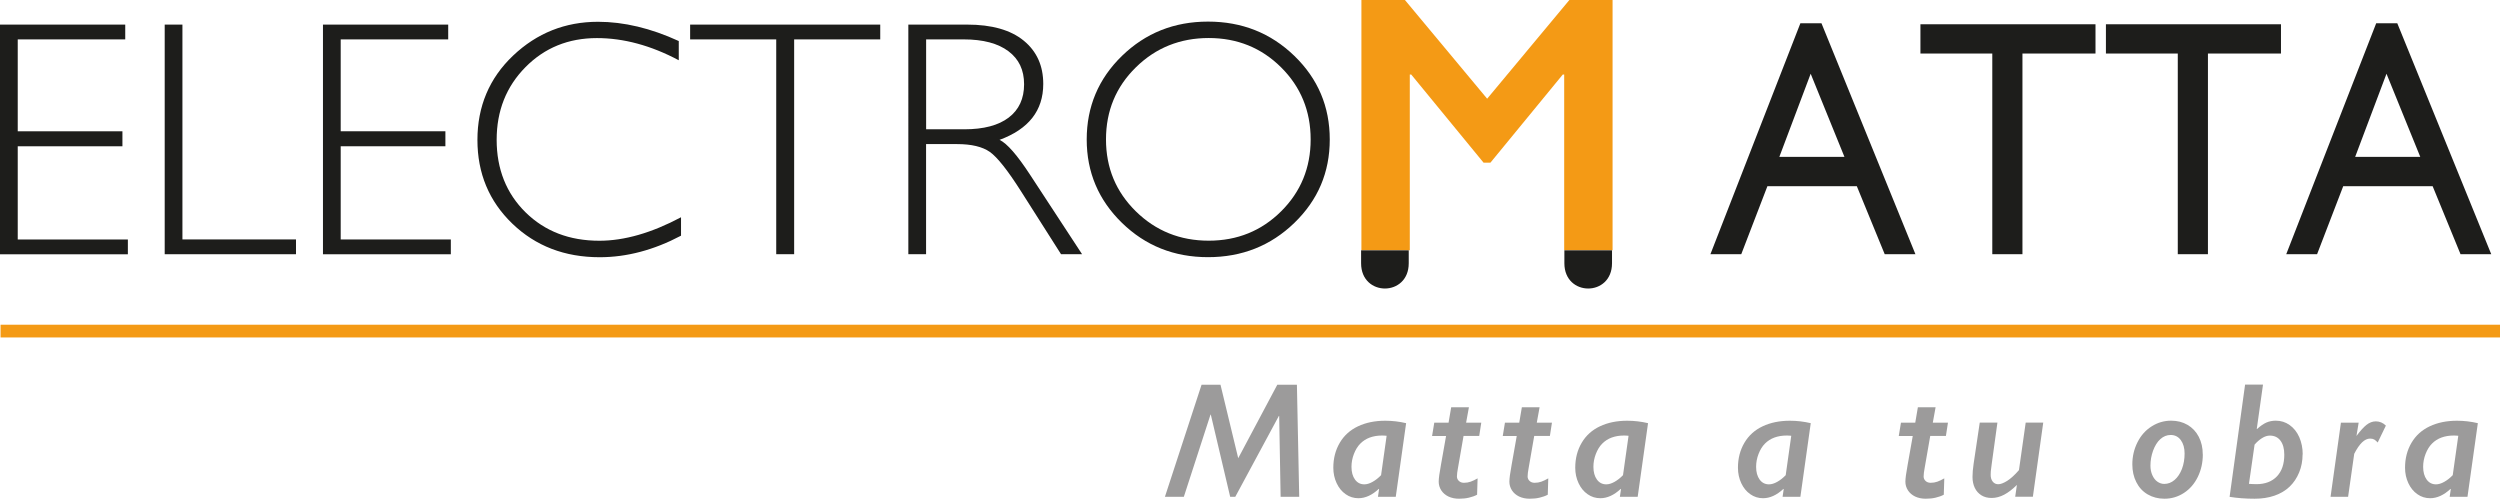
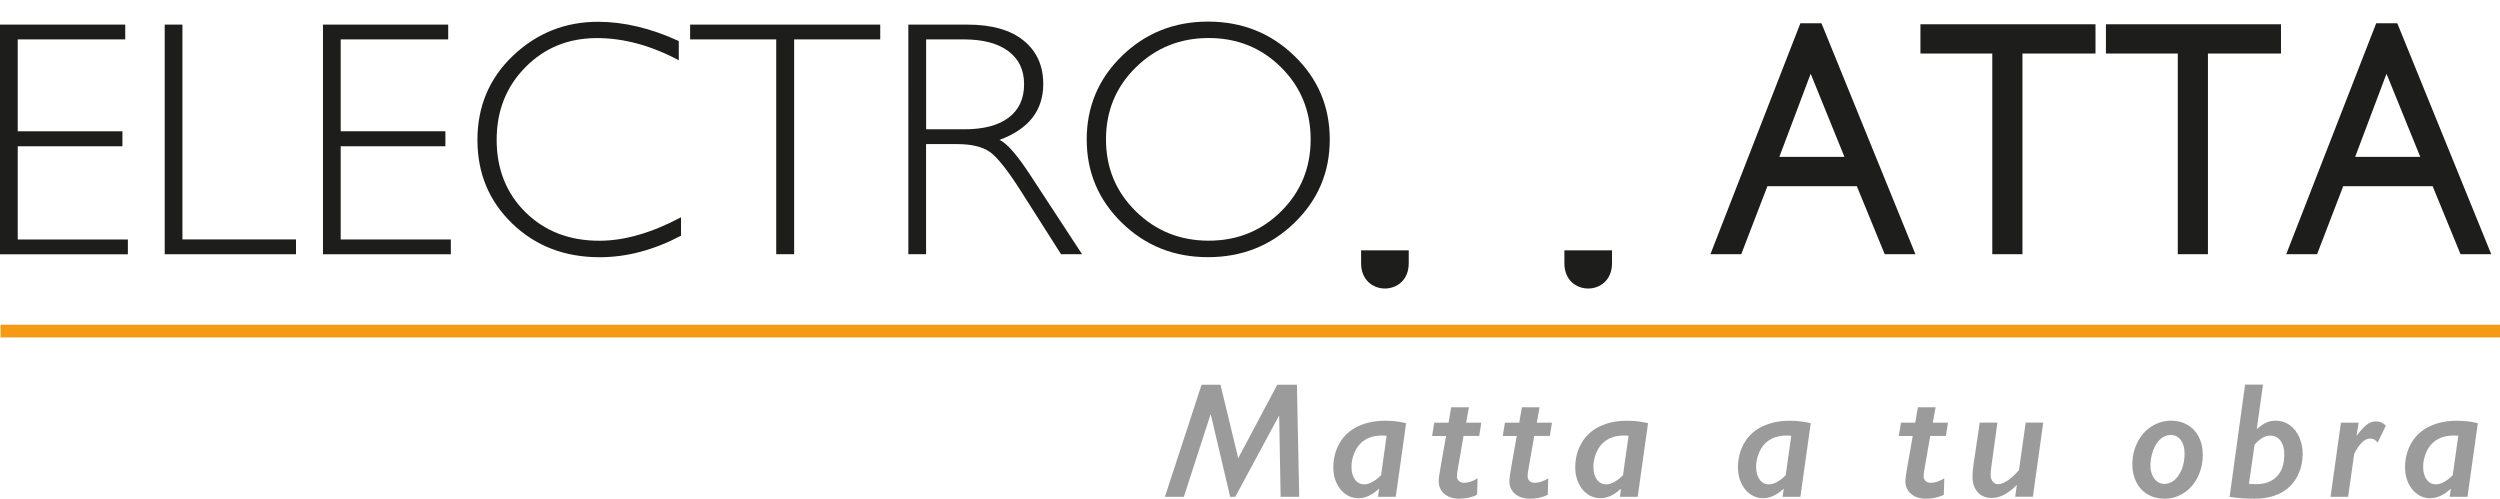
<svg xmlns="http://www.w3.org/2000/svg" id="Capa_2" data-name="Capa 2" viewBox="0 0 400.43 79.89">
  <defs>
    <style>      .cls-1 {        fill: none;        stroke: #f49a15;        stroke-miterlimit: 10;        stroke-width: 2.04px;      }      .cls-2 {        fill: #f49a15;      }      .cls-3 {        fill: #9c9b9b;      }      .cls-4 {        fill: #1d1d1b;      }    </style>
  </defs>
  <g id="Capa_1-2" data-name="Capa 1">
    <g>
      <g>
        <path class="cls-3" d="M208.1,79.57h-2.98l-.23-12.95h-.05l-6.98,12.95h-.82l-3.1-13.16h-.05l-4.27,13.16h-3.03l5.87-17.95h3.03l2.84,11.77,6.26-11.77h3.14l.37,17.95Z" />
        <path class="cls-3" d="M223.55,79.57h-2.84l.18-1.23h-.01s-.04-.03-.04-.03c-1.06.99-2.15,1.49-3.26,1.49-.75,0-1.43-.21-2.04-.64-.62-.43-1.1-1.02-1.45-1.77-.35-.75-.53-1.57-.53-2.47,0-1.51.35-2.84,1.04-4.01.69-1.17,1.67-2.04,2.92-2.63,1.25-.59,2.7-.89,4.36-.89,1.12,0,2.24.13,3.34.39l-1.66,11.8ZM222.1,69.8c-.26-.03-.51-.04-.75-.04-.71,0-1.36.11-1.94.32-.58.21-1.09.54-1.52.97-.43.43-.77.99-1.03,1.66-.26.67-.39,1.36-.39,2.06,0,.85.19,1.53.56,2.04s.87.77,1.5.77c.4,0,.84-.13,1.32-.4.48-.27.93-.62,1.36-1.07l.89-6.32Z" />
        <path class="cls-3" d="M237.26,67.69l-.33,2.13h-2.51l-.89,5.11c-.11.58-.17,1.05-.17,1.39,0,.27.1.51.31.71.21.2.48.3.82.3.38,0,.73-.06,1.07-.18.34-.12.71-.3,1.11-.53l-.08,2.62c-.37.2-.8.35-1.3.47-.5.12-1.03.17-1.59.17-.64,0-1.21-.12-1.7-.35-.49-.24-.88-.57-1.15-.99-.27-.42-.41-.89-.41-1.39s.12-1.39.35-2.63l.83-4.69h-2.24l.35-2.13h2.29l.42-2.47h2.84l-.45,2.47h2.42Z" />
        <path class="cls-3" d="M248.58,67.69l-.33,2.13h-2.51l-.89,5.11c-.11.58-.17,1.05-.17,1.39,0,.27.1.51.31.71.21.2.48.3.82.3.38,0,.73-.06,1.07-.18.34-.12.71-.3,1.11-.53l-.08,2.62c-.37.2-.8.35-1.3.47-.5.12-1.03.17-1.59.17-.64,0-1.21-.12-1.7-.35-.49-.24-.88-.57-1.15-.99-.27-.42-.41-.89-.41-1.39s.12-1.39.35-2.63l.83-4.69h-2.24l.35-2.13h2.29l.42-2.47h2.84l-.45,2.47h2.42Z" />
        <path class="cls-3" d="M262.3,79.57h-2.84l.18-1.23h-.01s-.04-.03-.04-.03c-1.06.99-2.15,1.49-3.26,1.49-.75,0-1.43-.21-2.04-.64-.62-.43-1.1-1.02-1.45-1.77-.35-.75-.53-1.57-.53-2.47,0-1.51.35-2.84,1.04-4.01.69-1.17,1.67-2.04,2.92-2.63,1.25-.59,2.7-.89,4.36-.89,1.12,0,2.24.13,3.34.39l-1.66,11.8ZM260.85,69.8c-.26-.03-.51-.04-.75-.04-.71,0-1.36.11-1.94.32-.58.21-1.09.54-1.52.97-.43.43-.77.99-1.03,1.66-.26.67-.39,1.36-.39,2.06,0,.85.19,1.53.56,2.04s.87.77,1.5.77c.4,0,.84-.13,1.32-.4.48-.27.93-.62,1.36-1.07l.89-6.32Z" />
        <path class="cls-3" d="M288.36,79.57h-2.84l.18-1.23h-.01s-.04-.03-.04-.03c-1.06.99-2.15,1.49-3.26,1.49-.75,0-1.43-.21-2.04-.64-.62-.43-1.1-1.02-1.45-1.77-.35-.75-.53-1.57-.53-2.47,0-1.51.35-2.84,1.04-4.01.69-1.17,1.67-2.04,2.92-2.63,1.25-.59,2.7-.89,4.36-.89,1.12,0,2.24.13,3.34.39l-1.66,11.8ZM286.91,69.8c-.26-.03-.51-.04-.75-.04-.71,0-1.36.11-1.94.32-.58.21-1.09.54-1.52.97-.43.43-.77.99-1.03,1.66-.26.67-.39,1.36-.39,2.06,0,.85.19,1.53.56,2.04s.87.77,1.5.77c.4,0,.84-.13,1.32-.4.48-.27.93-.62,1.36-1.07l.89-6.32Z" />
        <path class="cls-3" d="M312.01,67.69l-.33,2.13h-2.51l-.89,5.11c-.11.58-.17,1.05-.17,1.39,0,.27.1.51.31.71.21.2.48.3.82.3.38,0,.73-.06,1.07-.18.34-.12.71-.3,1.11-.53l-.08,2.62c-.37.2-.8.35-1.3.47-.5.12-1.03.17-1.59.17-.64,0-1.21-.12-1.7-.35-.49-.24-.88-.57-1.15-.99-.27-.42-.41-.89-.41-1.39s.12-1.39.35-2.63l.83-4.69h-2.24l.35-2.13h2.29l.42-2.47h2.84l-.45,2.47h2.42Z" />
        <path class="cls-3" d="M317.12,67.69h2.81l-.91,6.61c-.09.61-.13,1-.15,1.19-.01.18-.02.38-.02.58,0,.44.11.79.33,1.07.22.28.52.42.89.42s.84-.18,1.41-.53c.57-.36,1.21-.93,1.9-1.73l1.08-7.61h2.81l-1.66,11.87h-2.83l.27-1.89c-.69.69-1.37,1.21-2.03,1.56s-1.33.53-2.02.53c-.63,0-1.18-.14-1.64-.43-.46-.29-.81-.68-1.05-1.18-.24-.5-.37-1.09-.37-1.75,0-.61.06-1.32.18-2.13l.98-6.58Z" />
        <path class="cls-3" d="M352.83,72.78c0,1.31-.27,2.51-.8,3.6s-1.27,1.95-2.22,2.57c-.95.62-1.99.93-3.12.93-1,0-1.9-.23-2.69-.69-.79-.46-1.4-1.12-1.82-1.96-.43-.84-.64-1.79-.64-2.85,0-1.28.28-2.46.83-3.55.55-1.09,1.31-1.94,2.27-2.54.96-.61,2-.91,3.11-.91.98,0,1.86.22,2.63.67.77.45,1.37,1.08,1.8,1.91.43.83.64,1.77.64,2.82ZM349.91,72.64c0-.87-.2-1.59-.6-2.14s-.95-.83-1.63-.83c-.62,0-1.17.23-1.66.67s-.87,1.07-1.16,1.85c-.28.78-.42,1.58-.42,2.4,0,.56.1,1.06.3,1.51.2.45.46.8.8,1.04.34.24.71.37,1.11.37.61,0,1.16-.21,1.66-.64.5-.43.89-1.02,1.18-1.77.28-.75.42-1.57.42-2.46Z" />
        <path class="cls-3" d="M368.81,72.78c0,1.03-.18,1.99-.55,2.89-.37.9-.88,1.66-1.54,2.29-.66.63-1.46,1.1-2.41,1.43-.95.33-2.01.49-3.18.49-1.44,0-2.78-.1-4.01-.3l2.48-17.98h2.87l-1,7.11h.01s.04,0,.04,0c.54-.49,1.04-.83,1.49-1.03.45-.2.96-.3,1.52-.3.81,0,1.55.23,2.21.7.66.47,1.17,1.11,1.54,1.94.36.83.55,1.75.55,2.76ZM365.88,72.83c0-.97-.21-1.72-.62-2.26-.41-.54-.98-.8-1.7-.8-.39,0-.81.13-1.24.4s-.83.62-1.2,1.05l-.9,6.28s.21.02.53.03c.32.01.54.02.66.02,1.4,0,2.5-.42,3.29-1.25.79-.83,1.18-1.99,1.18-3.48Z" />
        <path class="cls-3" d="M380.84,70.88c-.19-.21-.37-.37-.55-.48-.18-.1-.4-.15-.67-.15-.87,0-1.71.81-2.54,2.44l-.98,6.88h-2.81l1.66-11.87h2.84l-.35,2.13c.6-.81,1.14-1.41,1.61-1.78s.97-.56,1.5-.56c.29,0,.58.06.85.17.28.12.53.29.75.51l-1.31,2.71Z" />
        <path class="cls-3" d="M395.21,79.57h-2.84l.18-1.23h-.01s-.04-.03-.04-.03c-1.06.99-2.15,1.49-3.26,1.49-.75,0-1.43-.21-2.04-.64-.62-.43-1.1-1.02-1.45-1.77-.35-.75-.53-1.57-.53-2.47,0-1.51.35-2.84,1.04-4.01.69-1.17,1.67-2.04,2.92-2.63,1.25-.59,2.7-.89,4.36-.89,1.12,0,2.24.13,3.34.39l-1.66,11.8ZM393.75,69.8c-.26-.03-.51-.04-.75-.04-.71,0-1.36.11-1.94.32-.58.21-1.09.54-1.52.97-.43.43-.77.99-1.03,1.66-.26.67-.39,1.36-.39,2.06,0,.85.19,1.53.56,2.04s.87.77,1.5.77c.4,0,.84-.13,1.32-.4.48-.27.93-.62,1.36-1.07l.89-6.32Z" />
      </g>
      <g>
        <path class="cls-4" d="M20.06,3.94v2.37H2.84v14.72h16.77v2.4H2.84v14.93h17.64v2.37H0V3.94h20.06Z" />
        <path class="cls-4" d="M29.22,3.94v34.41h18.19v2.37h-21.03V3.94h2.84Z" />
        <path class="cls-4" d="M71.79,3.94v2.37h-17.22v14.72h16.77v2.4h-16.77v14.93h17.64v2.37h-20.48V3.94h20.06Z" />
        <path class="cls-4" d="M108.72,6.54v3.11c-4.46-2.37-8.83-3.55-13.11-3.55-4.56,0-8.38,1.55-11.45,4.66-3.07,3.11-4.61,6.98-4.61,11.64s1.54,8.57,4.63,11.61c3.09,3.04,7.03,4.55,11.82,4.55,4,0,8.36-1.25,13.08-3.76v2.95c-4.35,2.3-8.7,3.45-13.03,3.45-5.6,0-10.26-1.79-13.99-5.38-3.73-3.59-5.59-8.06-5.59-13.41s1.9-9.89,5.71-13.5c3.81-3.61,8.34-5.42,13.61-5.42,4.14,0,8.45,1.03,12.92,3.08Z" />
        <path class="cls-4" d="M140.99,3.94v2.37h-13.79v34.41h-2.87V6.31h-13.79v-2.37h30.46Z" />
        <path class="cls-4" d="M145.49,3.94h9.42c3.95,0,6.97.86,9.06,2.57,2.09,1.71,3.13,4.02,3.13,6.94,0,4.25-2.33,7.23-7,8.95,1.21.58,2.84,2.45,4.9,5.61l8.32,12.71h-3.37l-6.41-10.08c-2.14-3.37-3.81-5.47-5-6.31-1.19-.83-2.94-1.25-5.24-1.25h-4.97v17.64h-2.84V3.94ZM148.34,6.31v14.4h6.11c3.11,0,5.48-.63,7.12-1.88,1.64-1.25,2.46-3.03,2.46-5.33s-.83-4.03-2.5-5.29c-1.67-1.26-4.06-1.9-7.19-1.9h-6Z" />
        <path class="cls-4" d="M193.49,3.46c5.44,0,10.05,1.83,13.83,5.49,3.78,3.66,5.67,8.12,5.67,13.39s-1.89,9.7-5.67,13.36c-3.78,3.66-8.39,5.49-13.83,5.49s-10.02-1.83-13.78-5.49-5.65-8.11-5.65-13.36,1.88-9.73,5.65-13.39,8.36-5.49,13.78-5.49ZM193.6,38.55c4.58,0,8.45-1.57,11.6-4.7,3.15-3.13,4.73-6.97,4.73-11.52s-1.58-8.41-4.73-11.54c-3.15-3.13-7.02-4.7-11.6-4.7s-8.49,1.57-11.67,4.7c-3.19,3.13-4.78,6.98-4.78,11.54s1.59,8.38,4.78,11.52c3.19,3.13,7.08,4.7,11.67,4.7Z" />
      </g>
      <g>
        <path class="cls-4" d="M288.37,3.73h3.38l15.05,36.99h-4.92l-4.47-10.9h-14.32l-4.19,10.9h-4.94l14.41-36.99ZM295.43,25.13l-5.41-13.32-5.02,13.32h10.43Z" />
        <path class="cls-4" d="M307.61,3.89h28.03v4.69h-11.7v32.14h-4.83V8.57h-11.51V3.89Z" />
        <path class="cls-4" d="M337.32,3.89h28.03v4.69h-11.7v32.14h-4.83V8.57h-11.51V3.89Z" />
        <path class="cls-4" d="M380.6,3.73h3.38l15.05,36.99h-4.92l-4.47-10.9h-14.32l-4.19,10.9h-4.94l14.41-36.99ZM387.66,25.13l-5.41-13.32-5.02,13.32h10.43Z" />
      </g>
      <g>
-         <path class="cls-2" d="M225.03,0l13.17,15.81,13.17-15.81h6.92v40.09h-7.75V11.94h-.23l-11.59,14.12h-1.09l-11.59-14.12h-.23v28.15h-7.75V0h6.97Z" />
        <path class="cls-4" d="M218.01,40.1v2.07c0,5.39,7.63,5.39,7.63,0v-2.07h-7.63Z" />
        <path class="cls-4" d="M250.57,40.1v2.07c0,5.39,7.63,5.39,7.63,0v-2.07h-7.63Z" />
      </g>
      <line class="cls-1" x1="400.43" y1="53.03" x2=".09" y2="53.03" />
    </g>
  </g>
</svg>